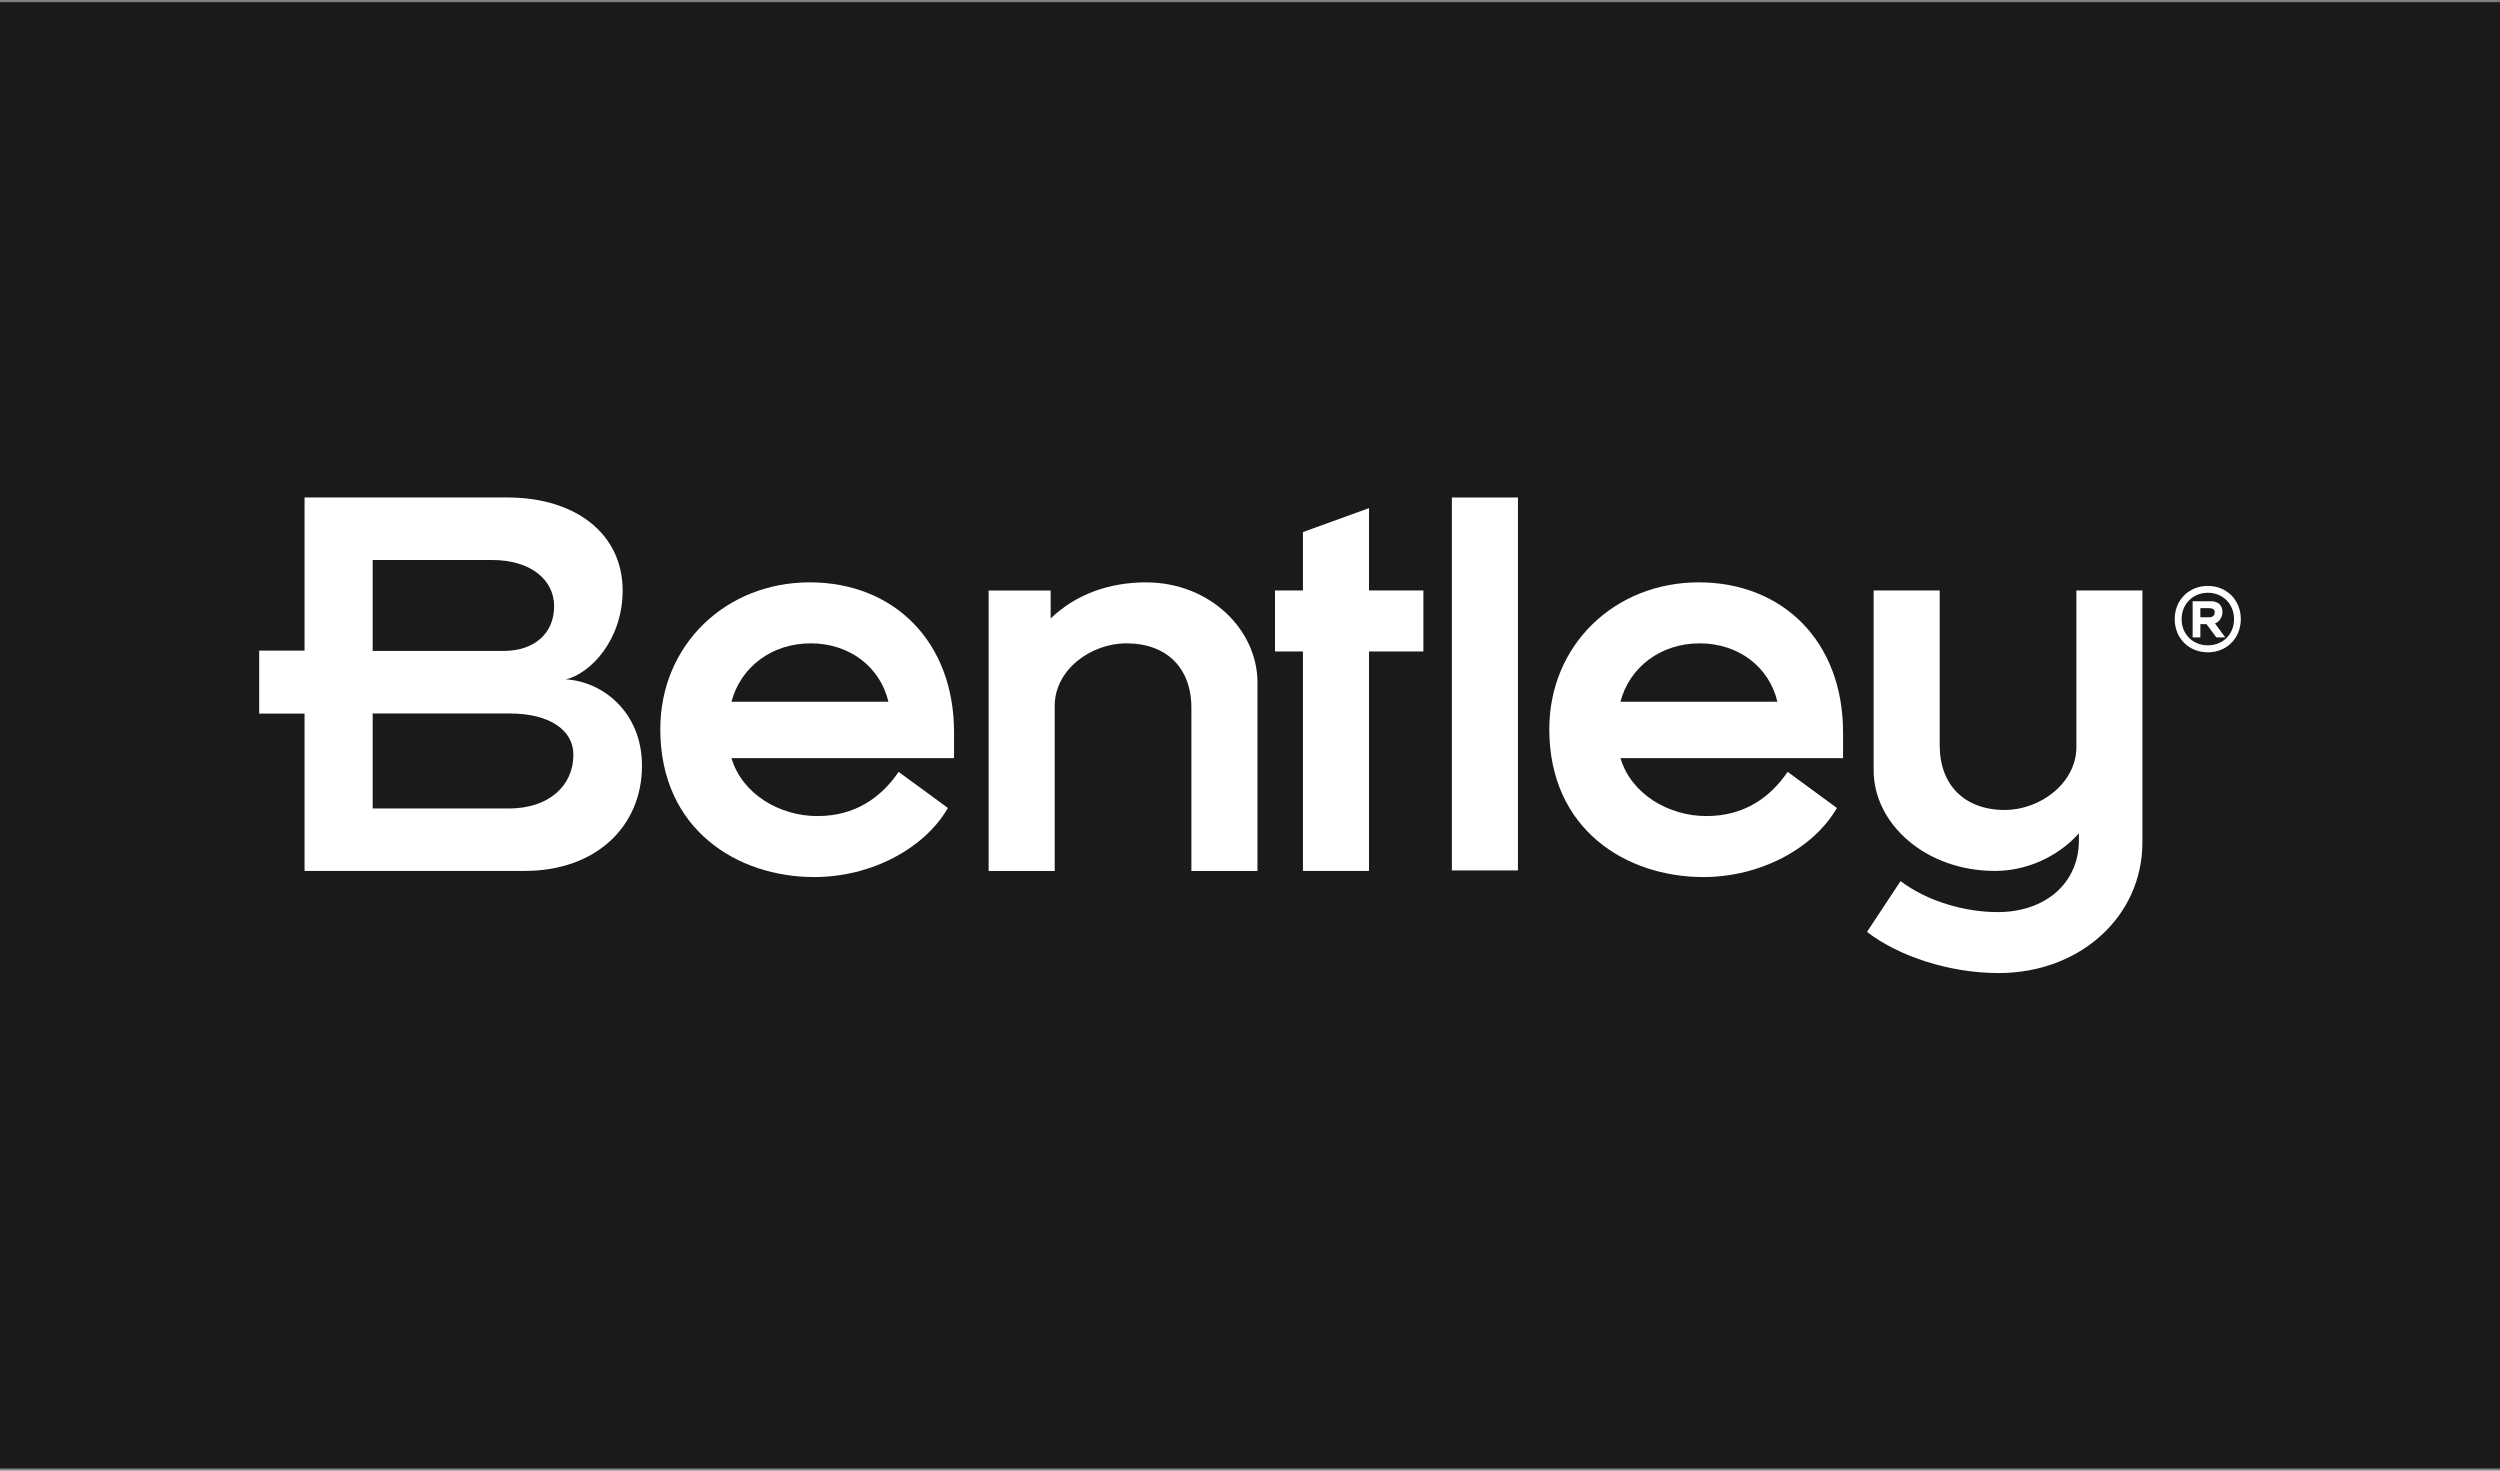
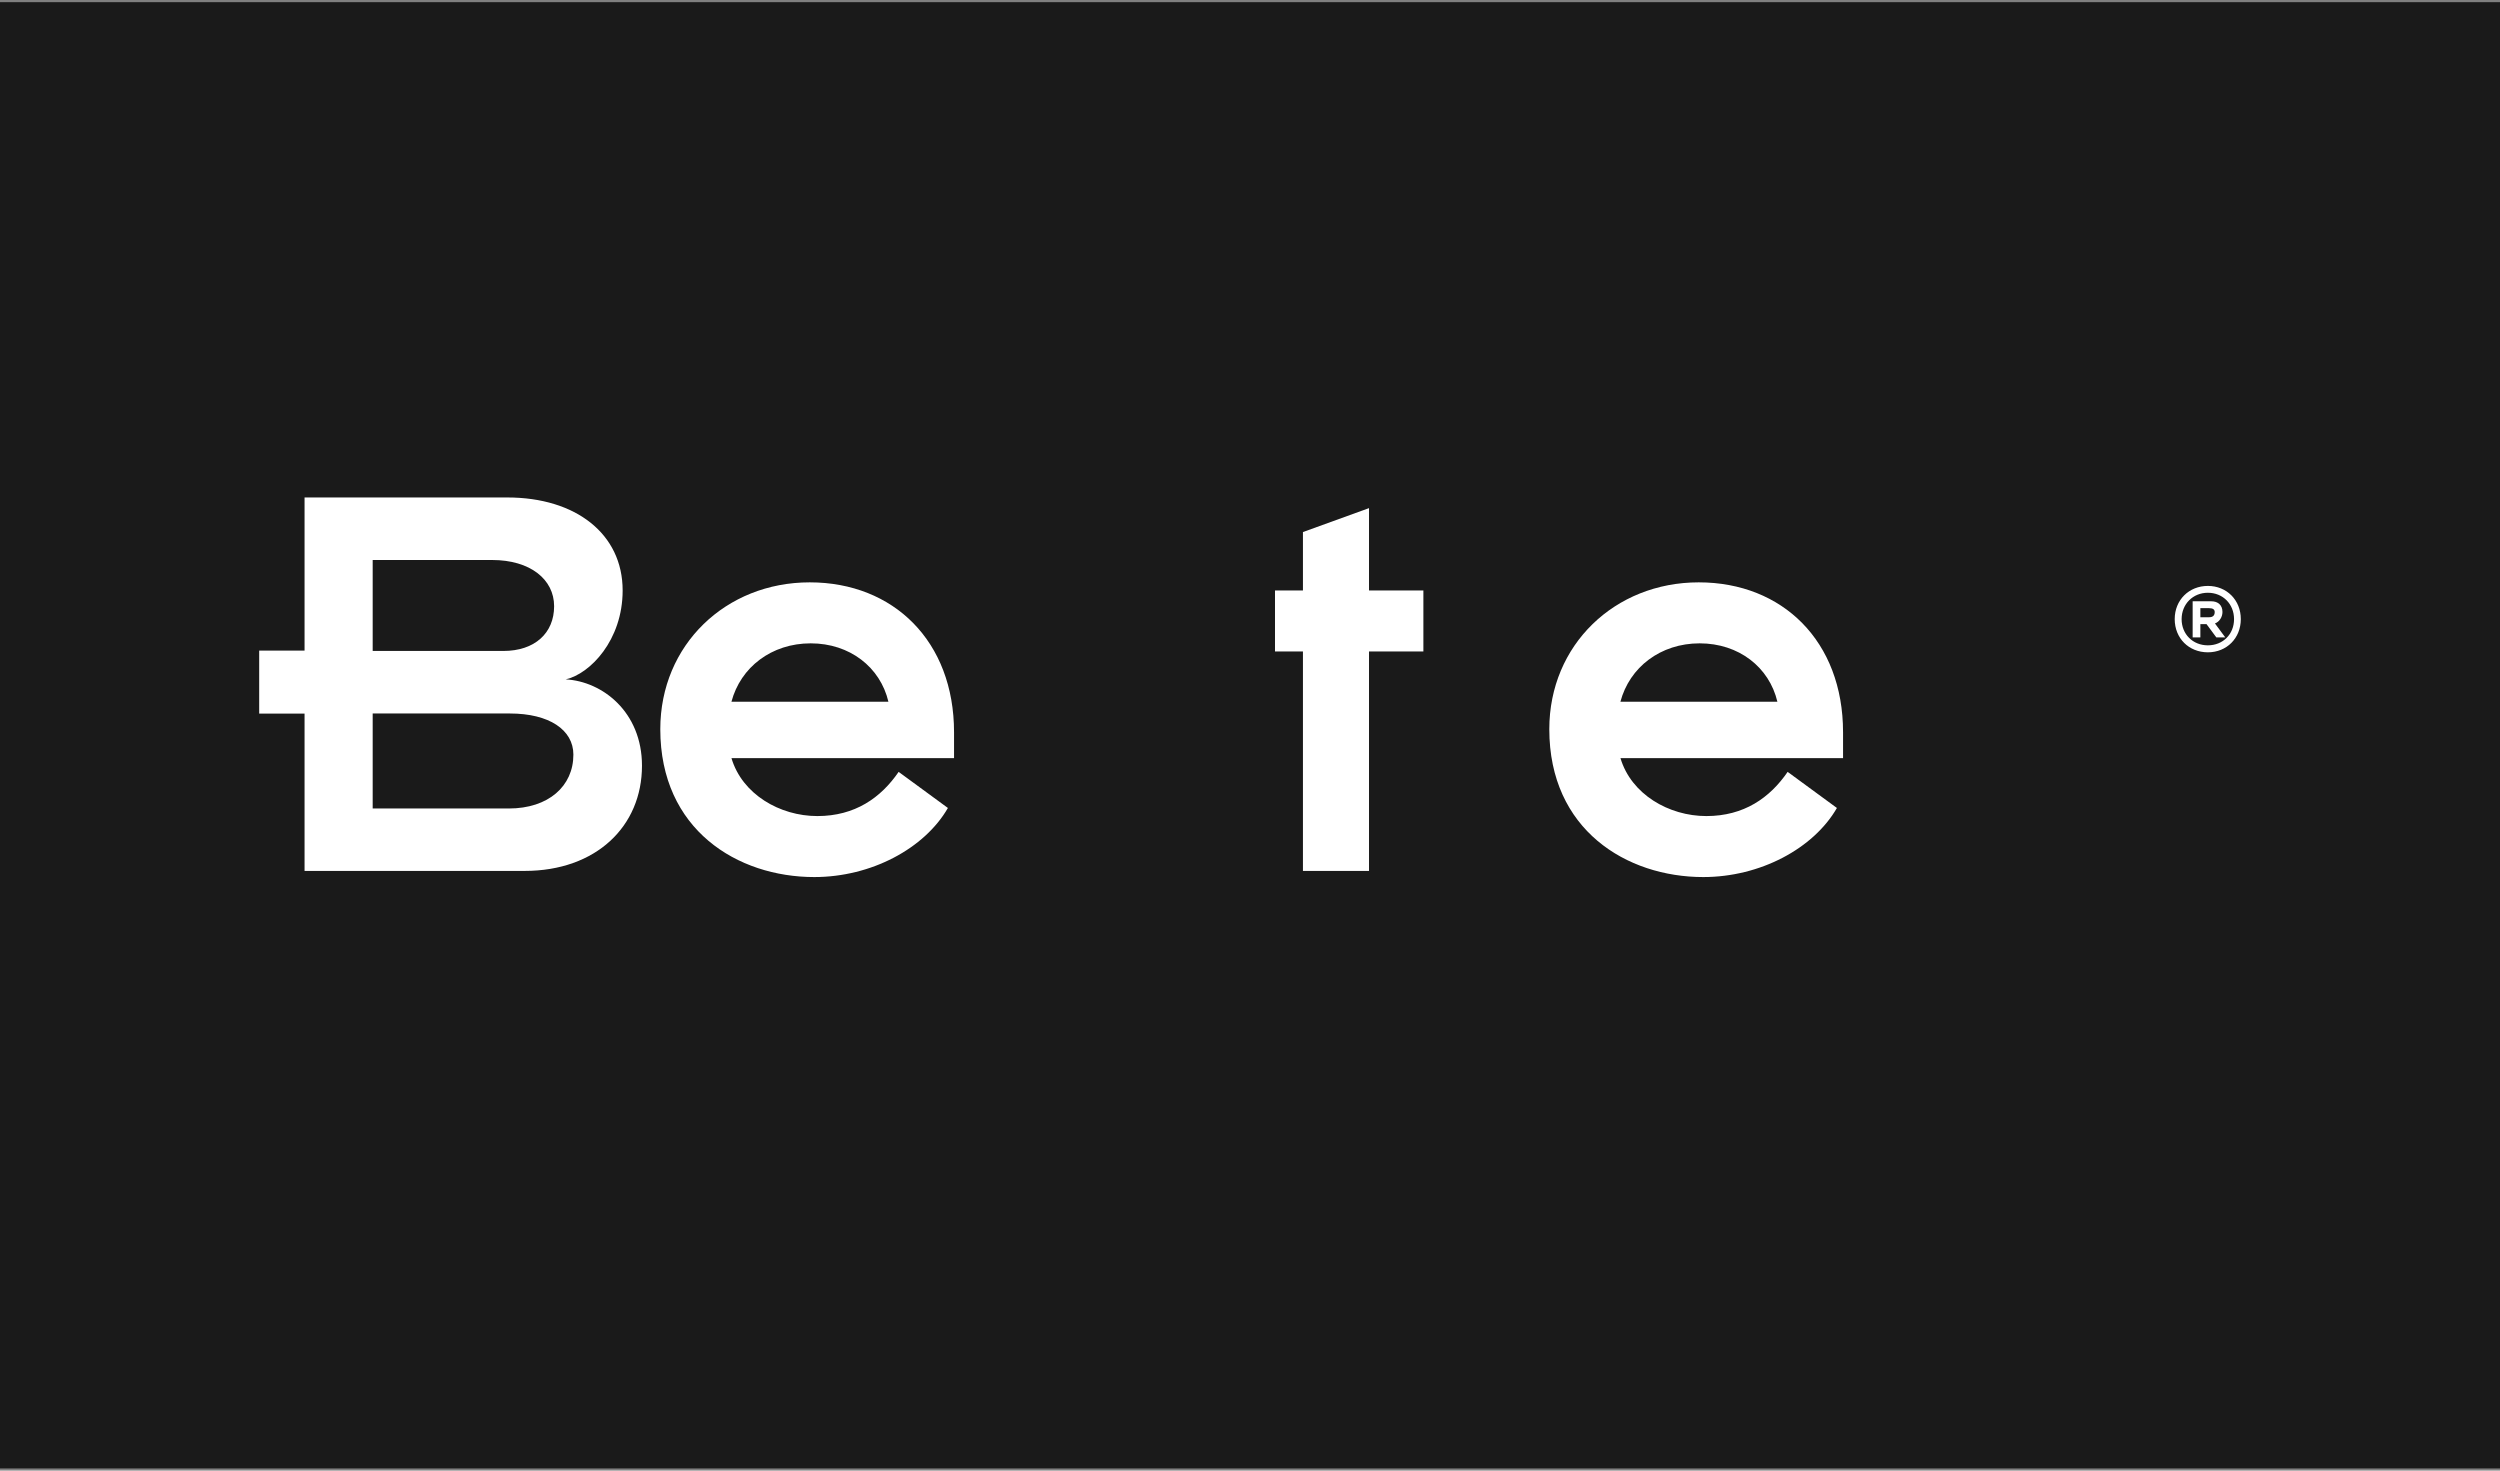
<svg xmlns="http://www.w3.org/2000/svg" id="uuid-4d6edf6d-3ef0-4fc9-a947-a6b2c7c499b5" width="680" height="400" viewBox="0 0 680 400">
  <rect x="0" y="0" width="680" height="400" fill="#808080" stroke="none" />
  <rect y=".59" width="680" height="398.83" style="fill:#1a1a1a;" />
  <g id="uuid-dd7b6fe1-3992-40b9-9a80-d8654a3e8529">
    <path d="m153.88,184.79c6.64-1.52,15.48-10.65,15.48-24.19,0-15.35-12.71-25.29-31.37-25.29h-55.15v41.65h-12.34v17.14h12.34v42.79h59.85c19.49,0,31.93-12.17,31.93-28.61,0-14.65-10.78-22.95-20.74-23.49h0Zm-52.51-32.47h32.48c10.36,0,16.87,5.26,16.87,12.57s-5.26,12.17-13.82,12.17h-35.53v-24.74h0Zm37.03,67.59h-37.03v-25.84h37.32c10.65,0,17.27,4.43,17.27,11.19,0,8.57-6.78,14.65-17.56,14.65h0Z" style="fill:#fff;" />
    <path d="m220.23,158.4c-22.8,0-40.63,17-40.63,39.94,0,27.36,21.01,40.22,41.88,40.22,15.48,0,29.98-7.74,36.35-18.79l-13.4-9.82c-4.83,7.05-11.88,12.02-22.11,12.02s-20.45-5.95-23.36-15.75h60.54v-7.05c0-24.74-16.45-40.77-39.25-40.77h-.03Zm-21.28,32.48c2.49-9.4,10.92-15.89,21.56-15.89s18.93,6.49,21.14,15.89h-42.71Z" style="fill:#fff;" />
-     <path d="m311.76,158.4c-9.95,0-19.07,3.18-25.98,9.82v-7.6h-16.87v76.29h17.97v-44.92c0-9.82,9.82-17,19.49-17,10.92,0,17.69,6.64,17.69,17.56v44.37h17.97v-51.28c0-14.37-12.98-27.23-30.27-27.23h0Z" style="fill:#fff;" />
    <polygon points="372.37 138.21 354.4 144.72 354.4 160.6 346.8 160.6 346.8 177.2 354.4 177.2 354.4 236.9 372.37 236.9 372.37 177.2 387.16 177.2 387.16 160.6 372.37 160.6 372.37 138.21 372.37 138.21" style="fill:#fff;" />
-     <polygon points="394.91 236.76 412.88 236.76 412.88 135.32 394.91 135.32 394.91 236.76 394.91 236.76" style="fill:#fff;" />
    <path d="m462.04,158.4c-22.8,0-40.63,17-40.63,39.94,0,27.36,21.01,40.22,41.88,40.22,15.48,0,29.98-7.74,36.35-18.79l-13.4-9.82c-4.83,7.05-11.88,12.02-22.11,12.02s-20.45-5.95-23.36-15.75h60.54v-7.05c0-24.74-16.45-40.77-39.25-40.77h-.03Zm-21.29,32.48c2.49-9.4,10.92-15.89,21.56-15.89s18.93,6.49,21.14,15.89h-42.71Z" style="fill:#fff;" />
-     <path d="m564.78,160.6v42.57c0,9.82-9.82,17.14-19.49,17.14-10.92,0-17.69-6.78-17.69-17.56v-42.15h-17.97v48.93c0,14.52,14.1,27.36,33.03,27.36,8.28,0,16.87-3.6,22.8-10.23v1.94c0,11.48-8.98,19.49-22.11,19.49-8.57,0-18.93-2.77-26.4-8.43l-9.13,13.82c8.84,6.78,22.66,11.19,35.8,11.19,22.26,0,39.11-15.48,39.11-35.51v-68.56h-17.97.01Z" style="fill:#fff;" />
    <path d="m600.54,177.43c5.15,0,8.96-3.86,8.96-9.03s-3.82-9.03-8.96-9.03-9.02,3.83-9.02,9.03,3.84,9.03,9.02,9.03h0Zm0-1.9c-4.09,0-7.14-3.03-7.14-7.12s3.06-7.18,7.14-7.18,7.12,3.06,7.12,7.18-3.03,7.12-7.12,7.12h0Zm-2.04-5.76h1.68l2.66,3.6h2.43l-2.8-3.79c1.22-.46,2.04-1.75,2.04-3.12,0-1.9-1.25-2.91-3.03-2.91h-5.08v9.82h2.1v-3.6h-.01Zm2.38-4.35c1.02,0,1.52.35,1.52,1.06,0,.92-.5,1.41-1.52,1.41h-2.38v-2.47h2.38Z" style="fill:#fff;" />
  </g>
</svg>